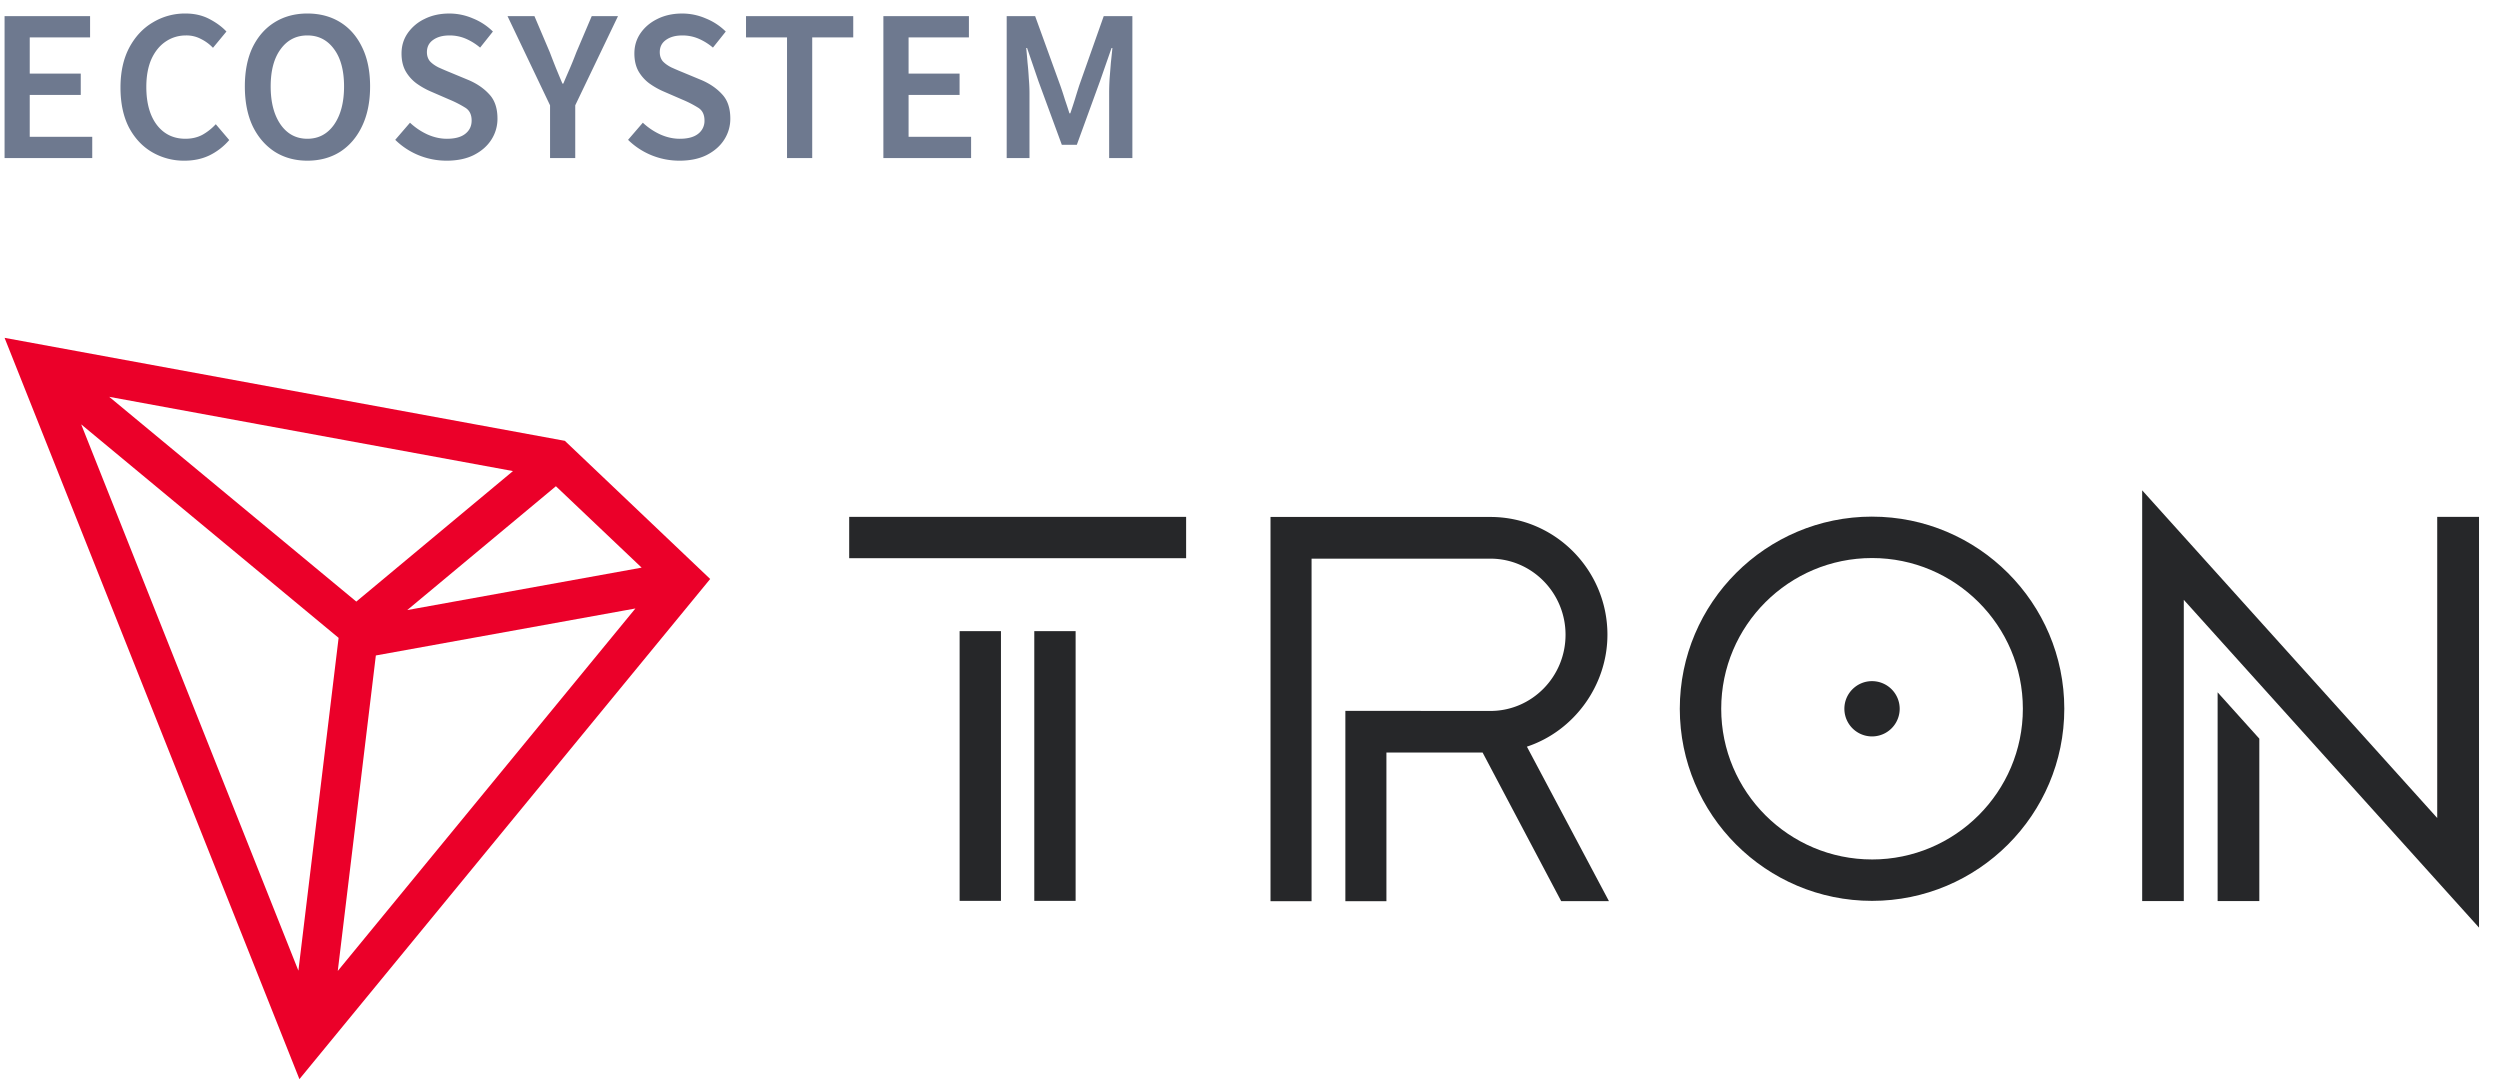
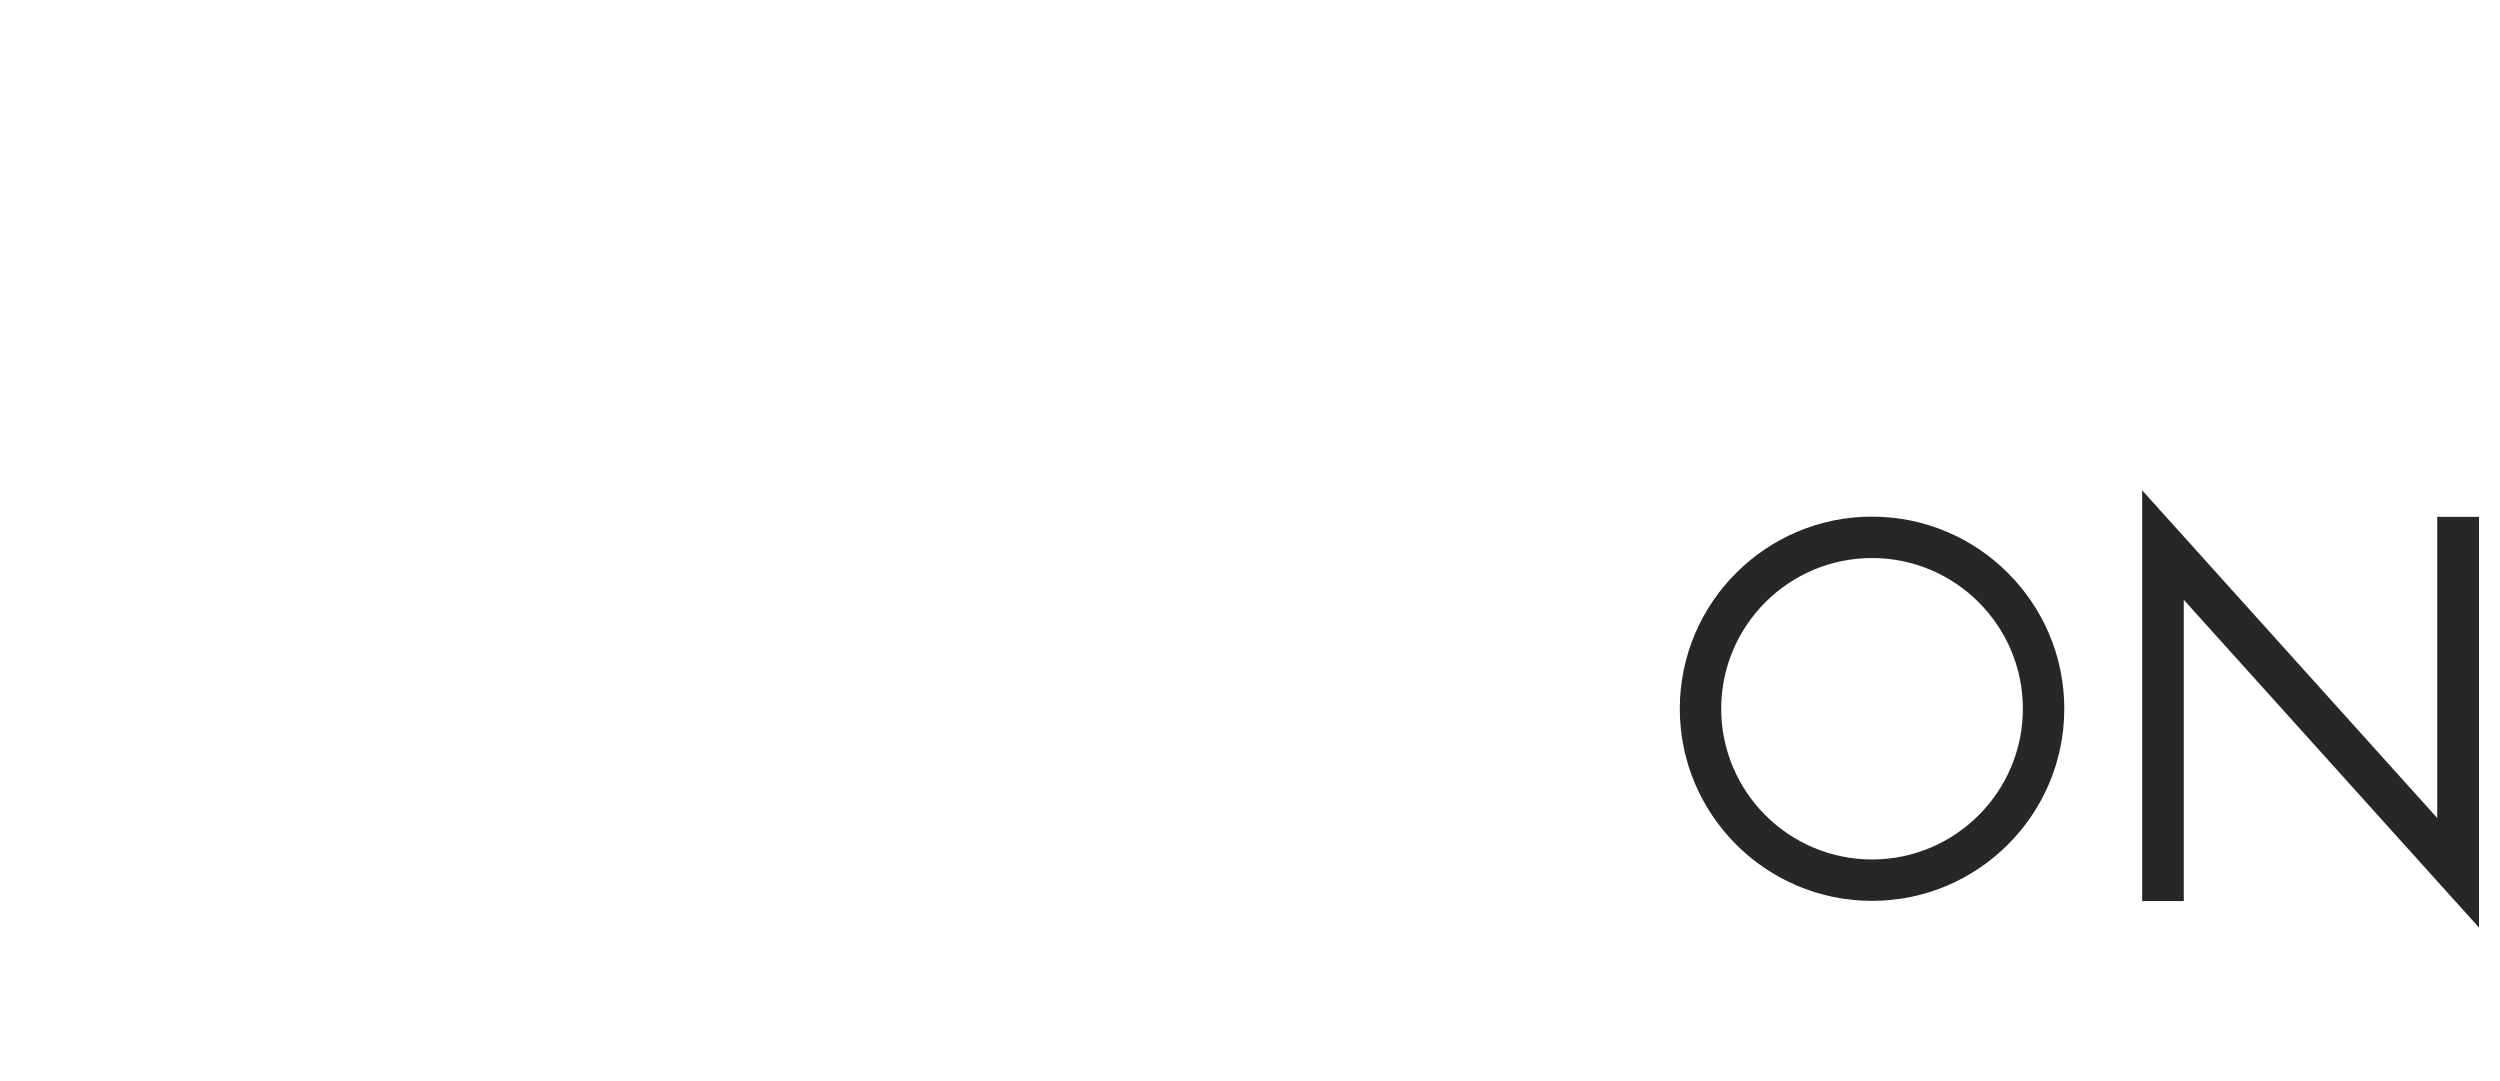
<svg xmlns="http://www.w3.org/2000/svg" width="185" height="80" fill="none">
-   <path fill="#262729" d="M74.07 46.706h-3.058v19.958h3.059V46.706zm13.703-8.456H62.84v3.057h24.933V38.25zm-8.177 8.456h-3.059v19.958h3.059V46.706zm84.508 19.975h3.086v-12.02l-3.086-3.429v15.45z" />
  <path fill="#262729" d="M180.354 38.246v22.286l-21.833-24.248V66.68h3.08V44.388l21.846 24.254V38.247h-3.093zm-41.823-.016c-7.847 0-14.226 6.376-14.226 14.218 0 7.841 6.379 14.216 14.226 14.216 7.847 0 14.227-6.375 14.227-14.216 0-7.835-6.38-14.217-14.227-14.217zm0 25.37c-6.152 0-11.161-4.998-11.161-11.152 0-6.155 5.002-11.153 11.161-11.153 6.153 0 11.161 4.998 11.161 11.153 0 6.148-5.008 11.153-11.161 11.153z" />
-   <path fill="#262729" d="M138.531 50.404c-1.13 0-2.047.916-2.047 2.045a2.046 2.046 0 004.093 0 2.046 2.046 0 00-2.046-2.044zM118.95 46.97c0-4.804-3.885-8.715-8.66-8.715H94.018v28.433h3.038V41.34h13.234c3.066 0 5.56 2.527 5.56 5.632 0 3.091-2.459 5.604-5.498 5.638l-10.795-.007v14.086h3.038V55.687h7.117l5.814 10.995h3.535l-6.07-11.429c3.507-1.163 5.959-4.55 5.959-8.282z" />
-   <path fill="#EB0029" d="M41.798 32.621L.338 25l21.819 54.856 30.396-37.011L41.798 32.62zm-.661 3.36l6.345 6.024-17.347 3.14 11.002-9.164zm-14.77 8.537L8.081 29.365l29.879 5.494-11.595 9.659zm-1.31 2.685l-2.976 24.626L6.008 31.403l19.05 15.8zm2.756 1.301l19.208-3.477L24.995 71.85l2.818-23.346z" />
-   <path fill="#6E798F" d="M.338 11.697V1.193h6.328v1.574H2.201v2.682h3.775v1.574H2.2v3.1h4.626v1.574H.337zm13.317.193a4.67 4.67 0 01-2.394-.626c-.717-.418-1.29-1.028-1.718-1.831-.418-.814-.627-1.8-.627-2.956 0-1.146.215-2.125.643-2.94.439-.824 1.022-1.45 1.75-1.878A4.577 4.577 0 0113.72 1c.664 0 1.253.134 1.767.402.514.267.937.578 1.269.931l-.996 1.205a3.14 3.14 0 00-.9-.659 2.285 2.285 0 00-1.092-.257c-.567 0-1.076.156-1.526.466-.439.3-.787.734-1.044 1.301-.246.568-.37 1.248-.37 2.04 0 1.2.263 2.142.788 2.827.524.674 1.226 1.012 2.104 1.012.471 0 .889-.097 1.253-.29.364-.203.696-.465.995-.786l.996 1.172a4.55 4.55 0 01-1.477 1.14c-.546.258-1.157.386-1.831.386zm9.09 0c-.91 0-1.713-.22-2.41-.659-.695-.45-1.241-1.081-1.637-1.895-.386-.824-.579-1.804-.579-2.94 0-1.134.193-2.103.579-2.906.396-.804.942-1.42 1.638-1.848.696-.428 1.499-.642 2.41-.642.92 0 1.729.214 2.425.642.696.429 1.236 1.045 1.622 1.848.396.803.594 1.772.594 2.907s-.198 2.115-.594 2.94c-.386.813-.926 1.445-1.622 1.895-.697.439-1.505.658-2.426.658zm0-1.622c.825 0 1.483-.348 1.976-1.044.492-.707.739-1.65.739-2.827 0-1.178-.247-2.099-.74-2.763-.492-.674-1.15-1.012-1.975-1.012-.824 0-1.483.338-1.975 1.012-.493.664-.74 1.585-.74 2.763s.247 2.12.74 2.827c.492.696 1.15 1.044 1.975 1.044zm10.293 1.622a5.45 5.45 0 01-2.056-.402 5.368 5.368 0 01-1.735-1.14L30.34 9.08a4.81 4.81 0 001.285.867c.481.215.963.322 1.445.322.6 0 1.055-.123 1.365-.37.311-.246.466-.573.466-.98 0-.438-.155-.754-.466-.947a8.077 8.077 0 00-1.156-.594l-1.446-.627a5.691 5.691 0 01-1.011-.578 2.958 2.958 0 01-.803-.9c-.204-.364-.306-.803-.306-1.317 0-.556.15-1.054.45-1.493a3.19 3.19 0 011.253-1.06c.535-.268 1.146-.402 1.83-.402.611 0 1.2.123 1.768.37a4.456 4.456 0 011.461.963l-.947 1.189a4.253 4.253 0 00-1.06-.659 3.003 3.003 0 00-1.221-.24c-.493 0-.894.112-1.205.337-.3.214-.45.514-.45.899 0 .268.076.493.225.675.161.171.37.32.627.45.257.117.53.235.819.353l1.43.594c.62.268 1.13.621 1.525 1.06.397.428.595 1.023.595 1.783a2.84 2.84 0 01-.45 1.558c-.3.471-.733.851-1.301 1.14-.557.279-1.231.418-2.024.418zm7.666-.193V7.794l-3.148-6.601h1.992l1.14 2.682c.15.396.3.782.45 1.157.15.364.31.75.482 1.156h.064c.172-.407.338-.792.498-1.156.16-.375.316-.76.466-1.157l1.14-2.682h1.944l-3.164 6.601v3.903h-1.864zm9.564.193a5.45 5.45 0 01-2.056-.402 5.368 5.368 0 01-1.735-1.14L47.57 9.08a4.81 4.81 0 001.285.867c.482.215.964.322 1.446.322.6 0 1.055-.123 1.365-.37a1.19 1.19 0 00.466-.98c0-.438-.155-.754-.466-.947a8.077 8.077 0 00-1.156-.594l-1.446-.627a5.691 5.691 0 01-1.012-.578 2.958 2.958 0 01-.803-.9c-.203-.364-.305-.803-.305-1.317 0-.556.15-1.054.45-1.493.31-.45.728-.803 1.252-1.06.536-.268 1.146-.402 1.831-.402.61 0 1.2.123 1.767.37a4.457 4.457 0 011.462.963l-.948 1.189a4.253 4.253 0 00-1.06-.659 2.993 2.993 0 00-1.22-.24c-.493 0-.895.112-1.205.337-.3.214-.45.514-.45.899 0 .268.075.493.225.675.16.171.37.32.626.45.257.117.53.235.82.353l1.43.594c.62.268 1.129.621 1.525 1.06.396.428.594 1.023.594 1.783a2.84 2.84 0 01-.45 1.558c-.3.471-.733.851-1.3 1.14-.557.279-1.232.418-2.024.418zm7.972-.193v-8.93h-3.035V1.193h7.935v1.574h-3.036v8.93H58.24zm7.13 0V1.193h6.33v1.574h-4.465v2.682h3.774v1.574h-3.774v3.1h4.626v1.574h-6.49zm9.125 0V1.193H76.6l1.863 5.14c.118.332.23.674.338 1.028.118.342.23.685.337 1.027h.064c.118-.342.23-.685.338-1.027.107-.354.214-.696.32-1.028l1.816-5.14h2.12v10.504h-1.719V6.895c0-.332.011-.69.033-1.076l.096-1.189c.043-.396.08-.755.112-1.076h-.064l-.851 2.441-1.719 4.722h-1.108L76.84 5.995l-.835-2.441h-.064c.032.321.064.68.096 1.076.043.396.075.792.096 1.189.033.385.049.744.049 1.076v4.802h-1.687z" />
</svg>